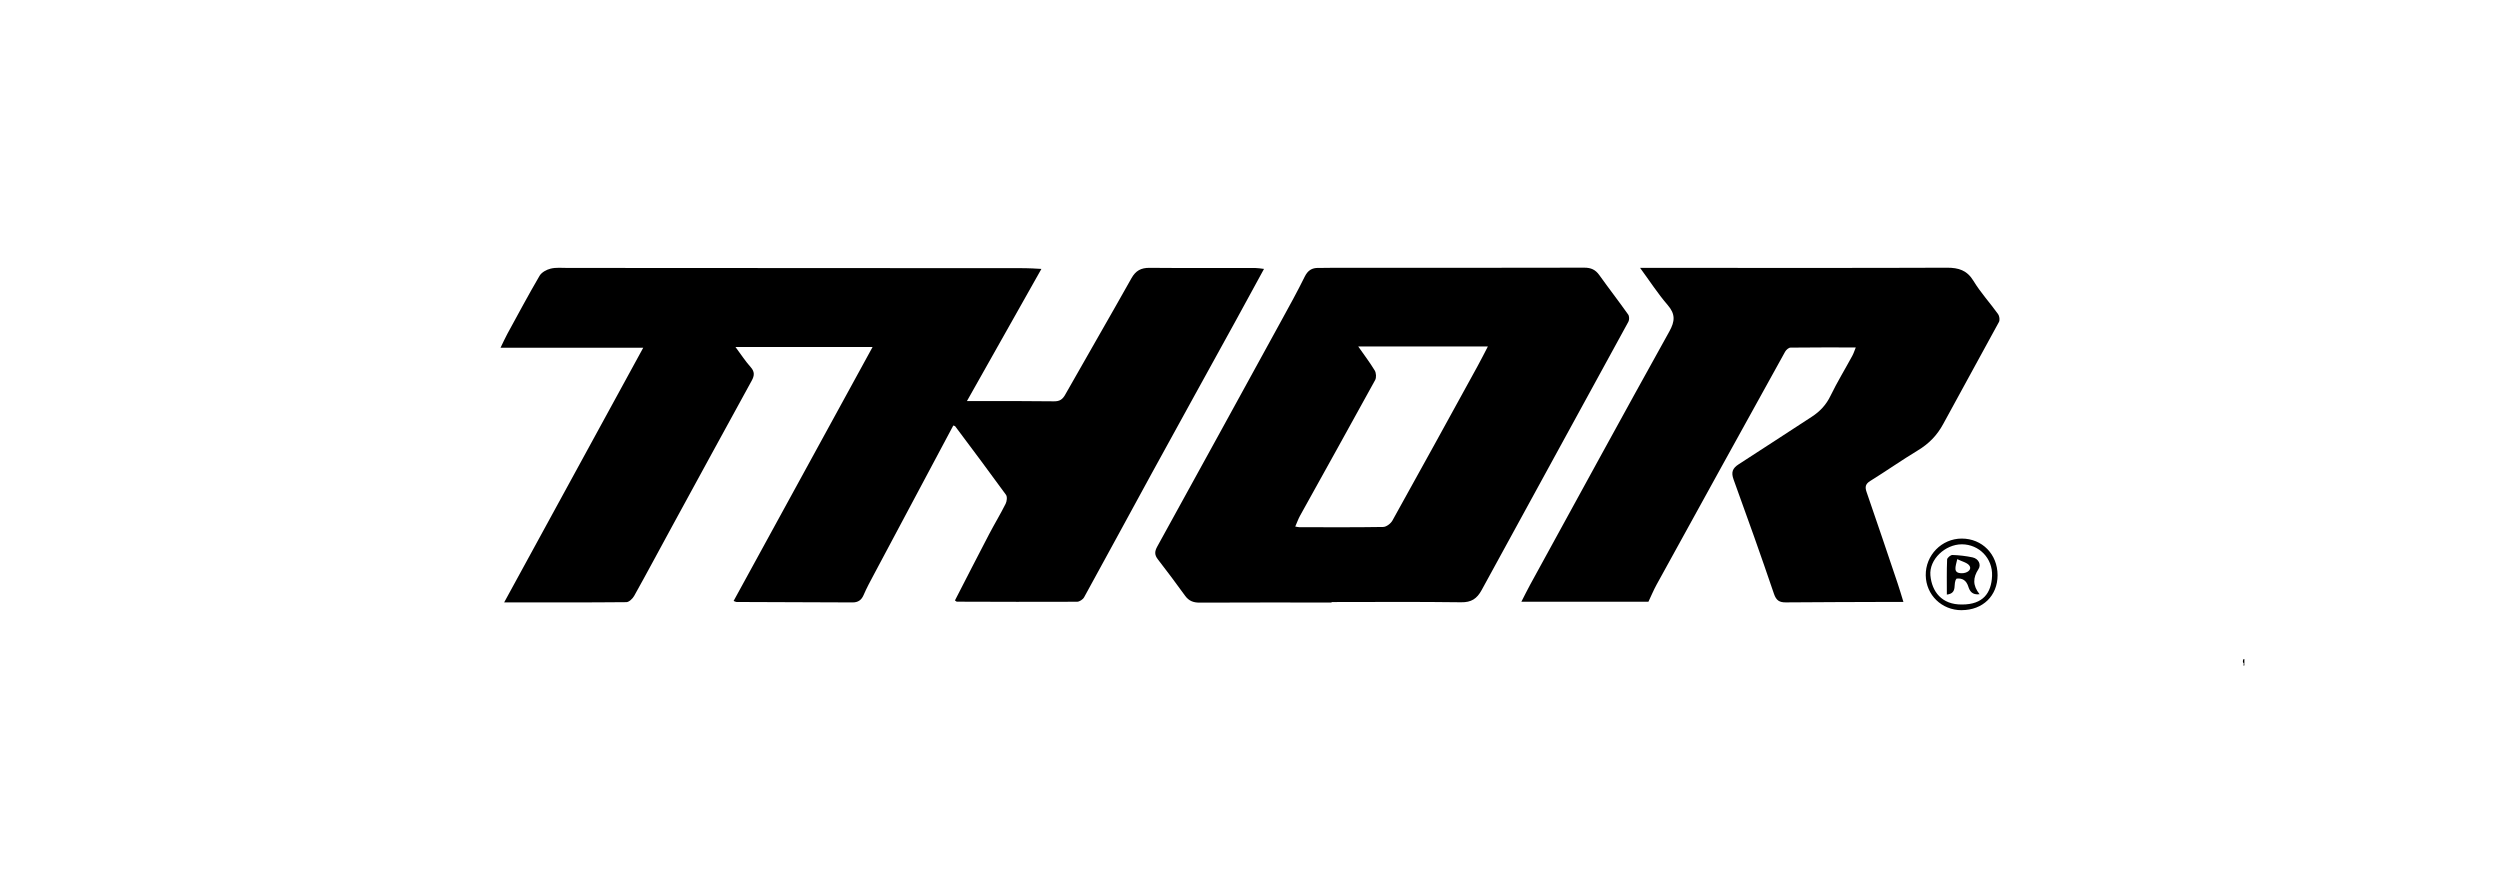
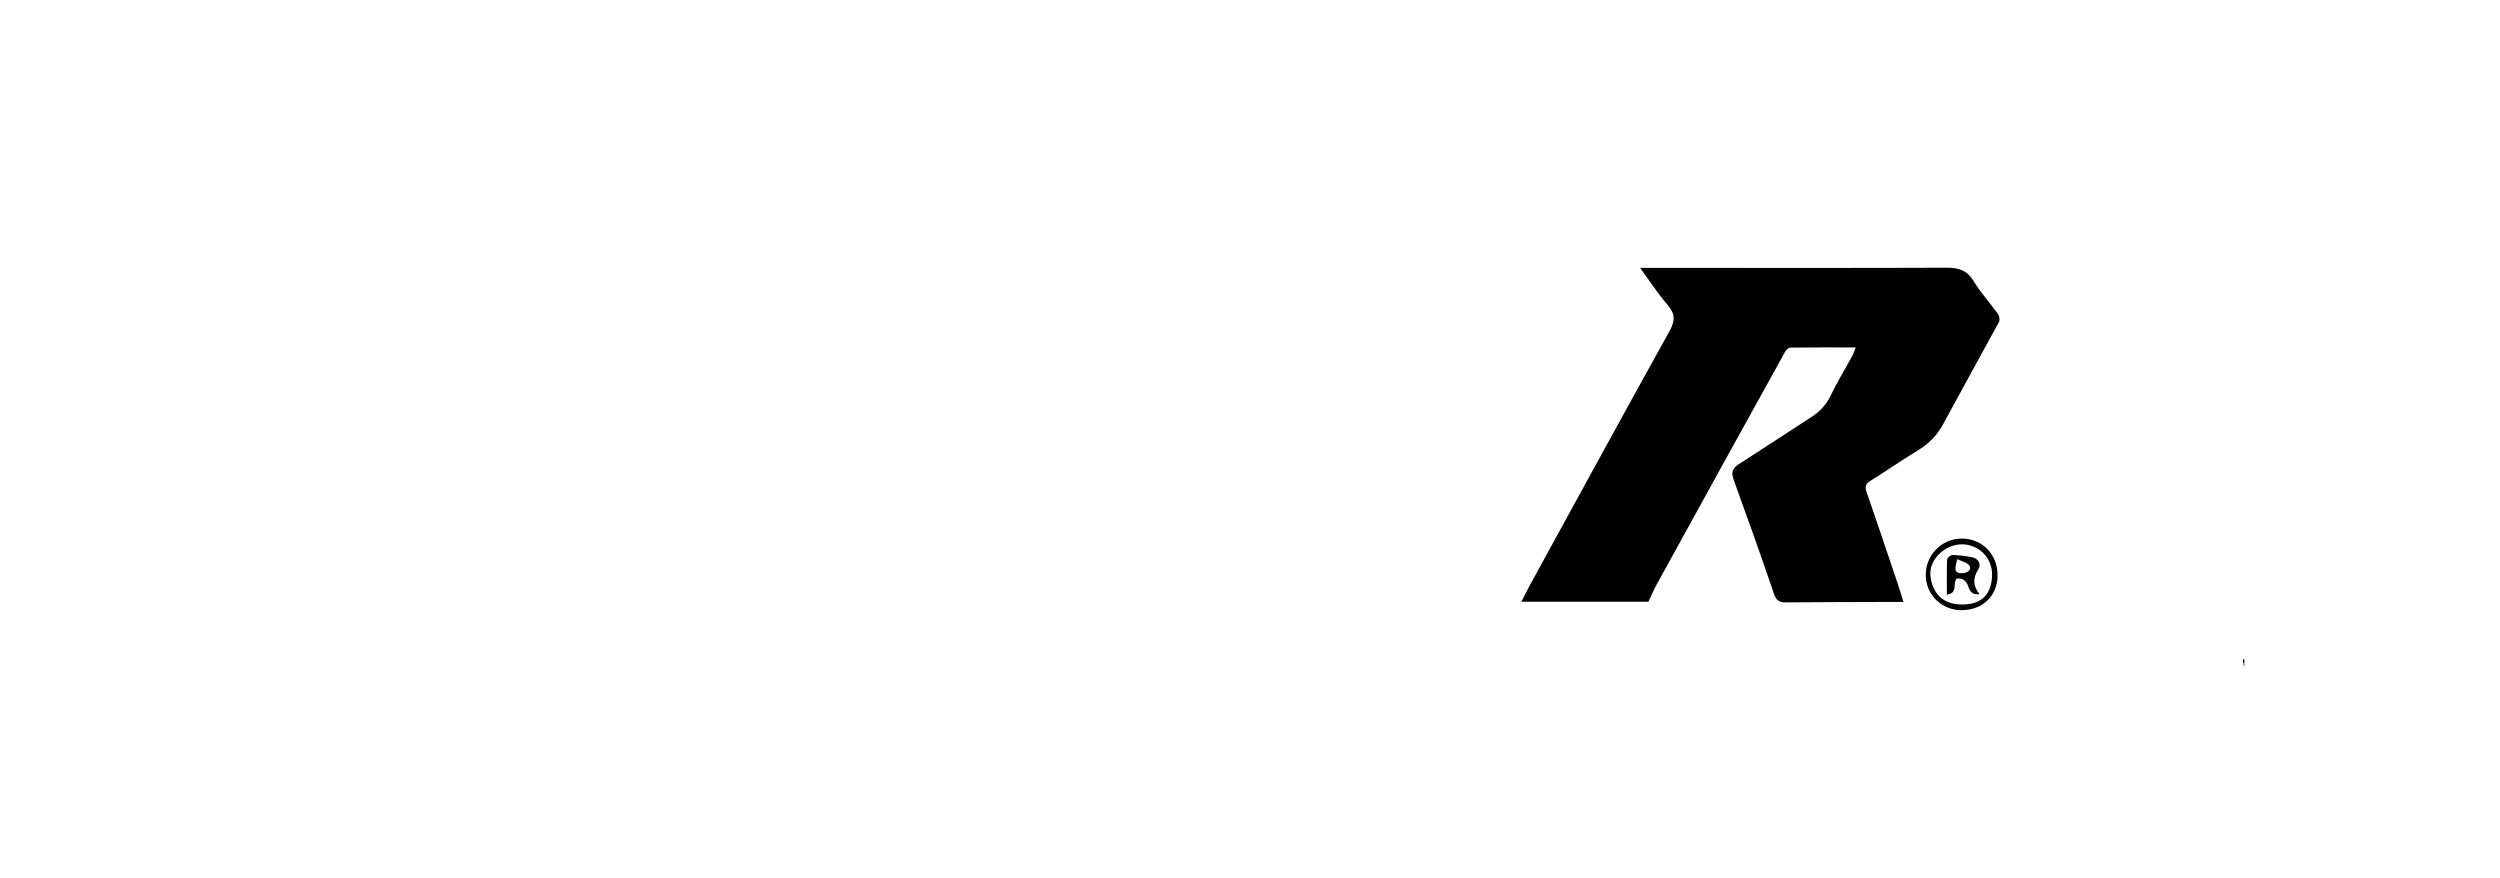
<svg xmlns="http://www.w3.org/2000/svg" width="131" height="46" viewBox="0 0 131 46" fill="none">
  <rect width="131" height="46" fill="white" />
  <path d="M117.564 34.535H117.605V34.767C117.594 34.767 117.581 34.769 117.569 34.767C117.512 34.691 117.514 34.612 117.564 34.534V34.535Z" fill="black" />
  <path d="M117.567 34.769C117.579 34.769 117.592 34.769 117.604 34.769C117.584 34.806 117.648 34.871 117.564 34.886C117.564 34.846 117.566 34.808 117.567 34.769Z" fill="black" />
-   <path d="M49.953 22.296C48.571 24.889 47.187 27.482 45.806 30.078C45.612 30.441 45.414 30.805 45.252 31.182C45.136 31.451 44.957 31.567 44.675 31.567C42.648 31.559 40.622 31.553 38.595 31.544C38.555 31.544 38.515 31.516 38.441 31.49C40.873 27.047 43.298 22.615 45.724 18.182H38.538C38.846 18.596 39.066 18.937 39.334 19.236C39.552 19.48 39.535 19.683 39.389 19.948C37.993 22.49 36.605 25.038 35.216 27.584C34.553 28.799 33.903 30.021 33.228 31.229C33.148 31.373 32.959 31.551 32.821 31.553C30.737 31.573 28.651 31.567 26.417 31.567C28.873 27.072 31.263 22.693 33.705 18.222H26.227C26.369 17.933 26.467 17.713 26.581 17.502C27.139 16.481 27.687 15.454 28.274 14.45C28.38 14.271 28.636 14.129 28.851 14.077C29.131 14.007 29.439 14.04 29.735 14.04C37.724 14.044 45.715 14.047 53.705 14.052C53.968 14.052 54.231 14.075 54.57 14.091C53.262 16.412 51.988 18.672 50.667 21.017C50.93 21.017 51.102 21.017 51.271 21.017C52.589 21.017 53.906 21.01 55.221 21.029C55.517 21.035 55.673 20.936 55.813 20.687C56.966 18.649 58.141 16.623 59.288 14.58C59.512 14.182 59.79 14.03 60.242 14.035C62.091 14.052 63.941 14.04 65.791 14.044C65.919 14.044 66.046 14.07 66.234 14.091C65.72 15.032 65.239 15.922 64.751 16.808C63.288 19.466 61.821 22.121 60.363 24.782C59.174 26.952 58.001 29.13 56.808 31.296C56.746 31.411 56.566 31.53 56.44 31.532C54.338 31.542 52.239 31.535 50.138 31.528C50.115 31.528 50.093 31.499 50.039 31.463C50.634 30.306 51.228 29.143 51.832 27.987C52.113 27.452 52.426 26.935 52.696 26.395C52.762 26.263 52.788 26.026 52.711 25.924C51.837 24.718 50.943 23.529 50.051 22.336C50.037 22.317 49.999 22.315 49.953 22.296Z" fill="black" />
-   <path d="M69.774 31.572C67.466 31.572 65.159 31.566 62.854 31.578C62.525 31.578 62.291 31.483 62.101 31.22C61.632 30.576 61.161 29.936 60.671 29.308C60.49 29.074 60.5 28.894 60.639 28.641C62.814 24.697 64.979 20.747 67.145 16.797C67.562 16.036 67.984 15.276 68.367 14.497C68.528 14.172 68.742 14.032 69.088 14.039C69.325 14.044 69.561 14.033 69.798 14.033C74.204 14.033 78.613 14.037 83.02 14.026C83.369 14.026 83.601 14.132 83.802 14.412C84.299 15.108 84.821 15.783 85.316 16.481C85.379 16.569 85.382 16.759 85.328 16.858C82.769 21.549 80.195 26.23 77.637 30.922C77.391 31.371 77.1 31.568 76.564 31.559C74.302 31.528 72.038 31.547 69.775 31.547C69.775 31.556 69.775 31.565 69.775 31.573L69.774 31.572ZM67.868 27.591C67.977 27.608 68.032 27.625 68.09 27.625C69.552 27.627 71.016 27.637 72.479 27.613C72.645 27.61 72.875 27.435 72.963 27.277C74.459 24.591 75.937 21.895 77.417 19.2C77.597 18.873 77.765 18.539 77.964 18.156H71.172C71.48 18.597 71.781 18.992 72.036 19.414C72.114 19.544 72.128 19.788 72.057 19.916C70.755 22.289 69.436 24.654 68.124 27.021C68.027 27.196 67.962 27.387 67.87 27.593L67.868 27.591Z" fill="black" />
  <path d="M85.941 14.037C86.806 14.037 87.559 14.037 88.312 14.037C92.883 14.037 97.453 14.046 102.024 14.028C102.633 14.027 103.073 14.162 103.412 14.721C103.784 15.335 104.279 15.873 104.7 16.46C104.772 16.561 104.8 16.77 104.745 16.872C103.779 18.658 102.789 20.432 101.823 22.22C101.504 22.811 101.072 23.254 100.495 23.601C99.651 24.112 98.841 24.68 98.003 25.201C97.749 25.358 97.716 25.514 97.809 25.782C98.363 27.38 98.901 28.983 99.441 30.584C99.543 30.886 99.632 31.193 99.739 31.541C99.434 31.541 99.19 31.541 98.946 31.541C97.157 31.548 95.367 31.549 93.577 31.565C93.242 31.568 93.075 31.466 92.956 31.117C92.274 29.112 91.564 27.118 90.841 25.13C90.704 24.752 90.777 24.54 91.109 24.327C92.39 23.508 93.655 22.665 94.933 21.841C95.365 21.562 95.689 21.216 95.917 20.744C96.264 20.029 96.679 19.349 97.058 18.65C97.131 18.516 97.176 18.369 97.243 18.206C96.063 18.206 94.943 18.201 93.825 18.215C93.728 18.215 93.595 18.331 93.541 18.428C91.287 22.497 89.041 26.57 86.799 30.646C86.645 30.926 86.524 31.224 86.377 31.532H79.719C79.888 31.203 80.027 30.919 80.177 30.644C82.604 26.215 85.02 21.782 87.473 17.369C87.774 16.827 87.795 16.457 87.383 15.979C86.877 15.394 86.455 14.738 85.939 14.035L85.941 14.037Z" fill="black" />
  <path d="M102.787 31.974C101.747 31.974 100.926 31.177 100.909 30.151C100.892 29.093 101.743 28.223 102.794 28.221C103.867 28.221 104.672 29.043 104.673 30.139C104.673 31.217 103.9 31.972 102.789 31.972L102.787 31.974ZM102.813 31.676C103.919 31.676 104.346 31.068 104.384 30.18C104.424 29.255 103.701 28.524 102.802 28.522C101.925 28.521 101.08 29.315 101.153 30.149C101.227 30.991 101.741 31.69 102.811 31.676H102.813Z" fill="black" />
-   <path d="M102.526 30.319C102.304 30.563 102.619 31.084 102.015 31.157C102.015 30.516 102.003 29.916 102.029 29.317C102.032 29.23 102.212 29.078 102.308 29.081C102.659 29.093 103.014 29.133 103.358 29.206C103.685 29.275 103.822 29.592 103.673 29.819C103.374 30.276 103.365 30.681 103.73 31.138C103.332 31.184 103.214 30.968 103.138 30.733C103.036 30.418 102.837 30.284 102.526 30.319ZM102.56 29.299C102.467 29.71 102.323 30.037 102.803 30.037C103.073 30.037 103.315 29.867 103.216 29.67C103.123 29.485 102.789 29.419 102.56 29.299Z" fill="black" />
+   <path d="M102.526 30.319C102.304 30.563 102.619 31.084 102.015 31.157C102.015 30.516 102.003 29.916 102.029 29.317C102.032 29.23 102.212 29.078 102.308 29.081C102.659 29.093 103.014 29.133 103.358 29.206C103.685 29.275 103.822 29.592 103.673 29.819C103.374 30.276 103.365 30.681 103.73 31.138C103.332 31.184 103.214 30.968 103.138 30.733C103.036 30.418 102.837 30.284 102.526 30.319ZM102.56 29.299C102.467 29.71 102.323 30.037 102.803 30.037C103.073 30.037 103.315 29.867 103.216 29.67C103.123 29.485 102.789 29.419 102.56 29.299" fill="black" />
</svg>